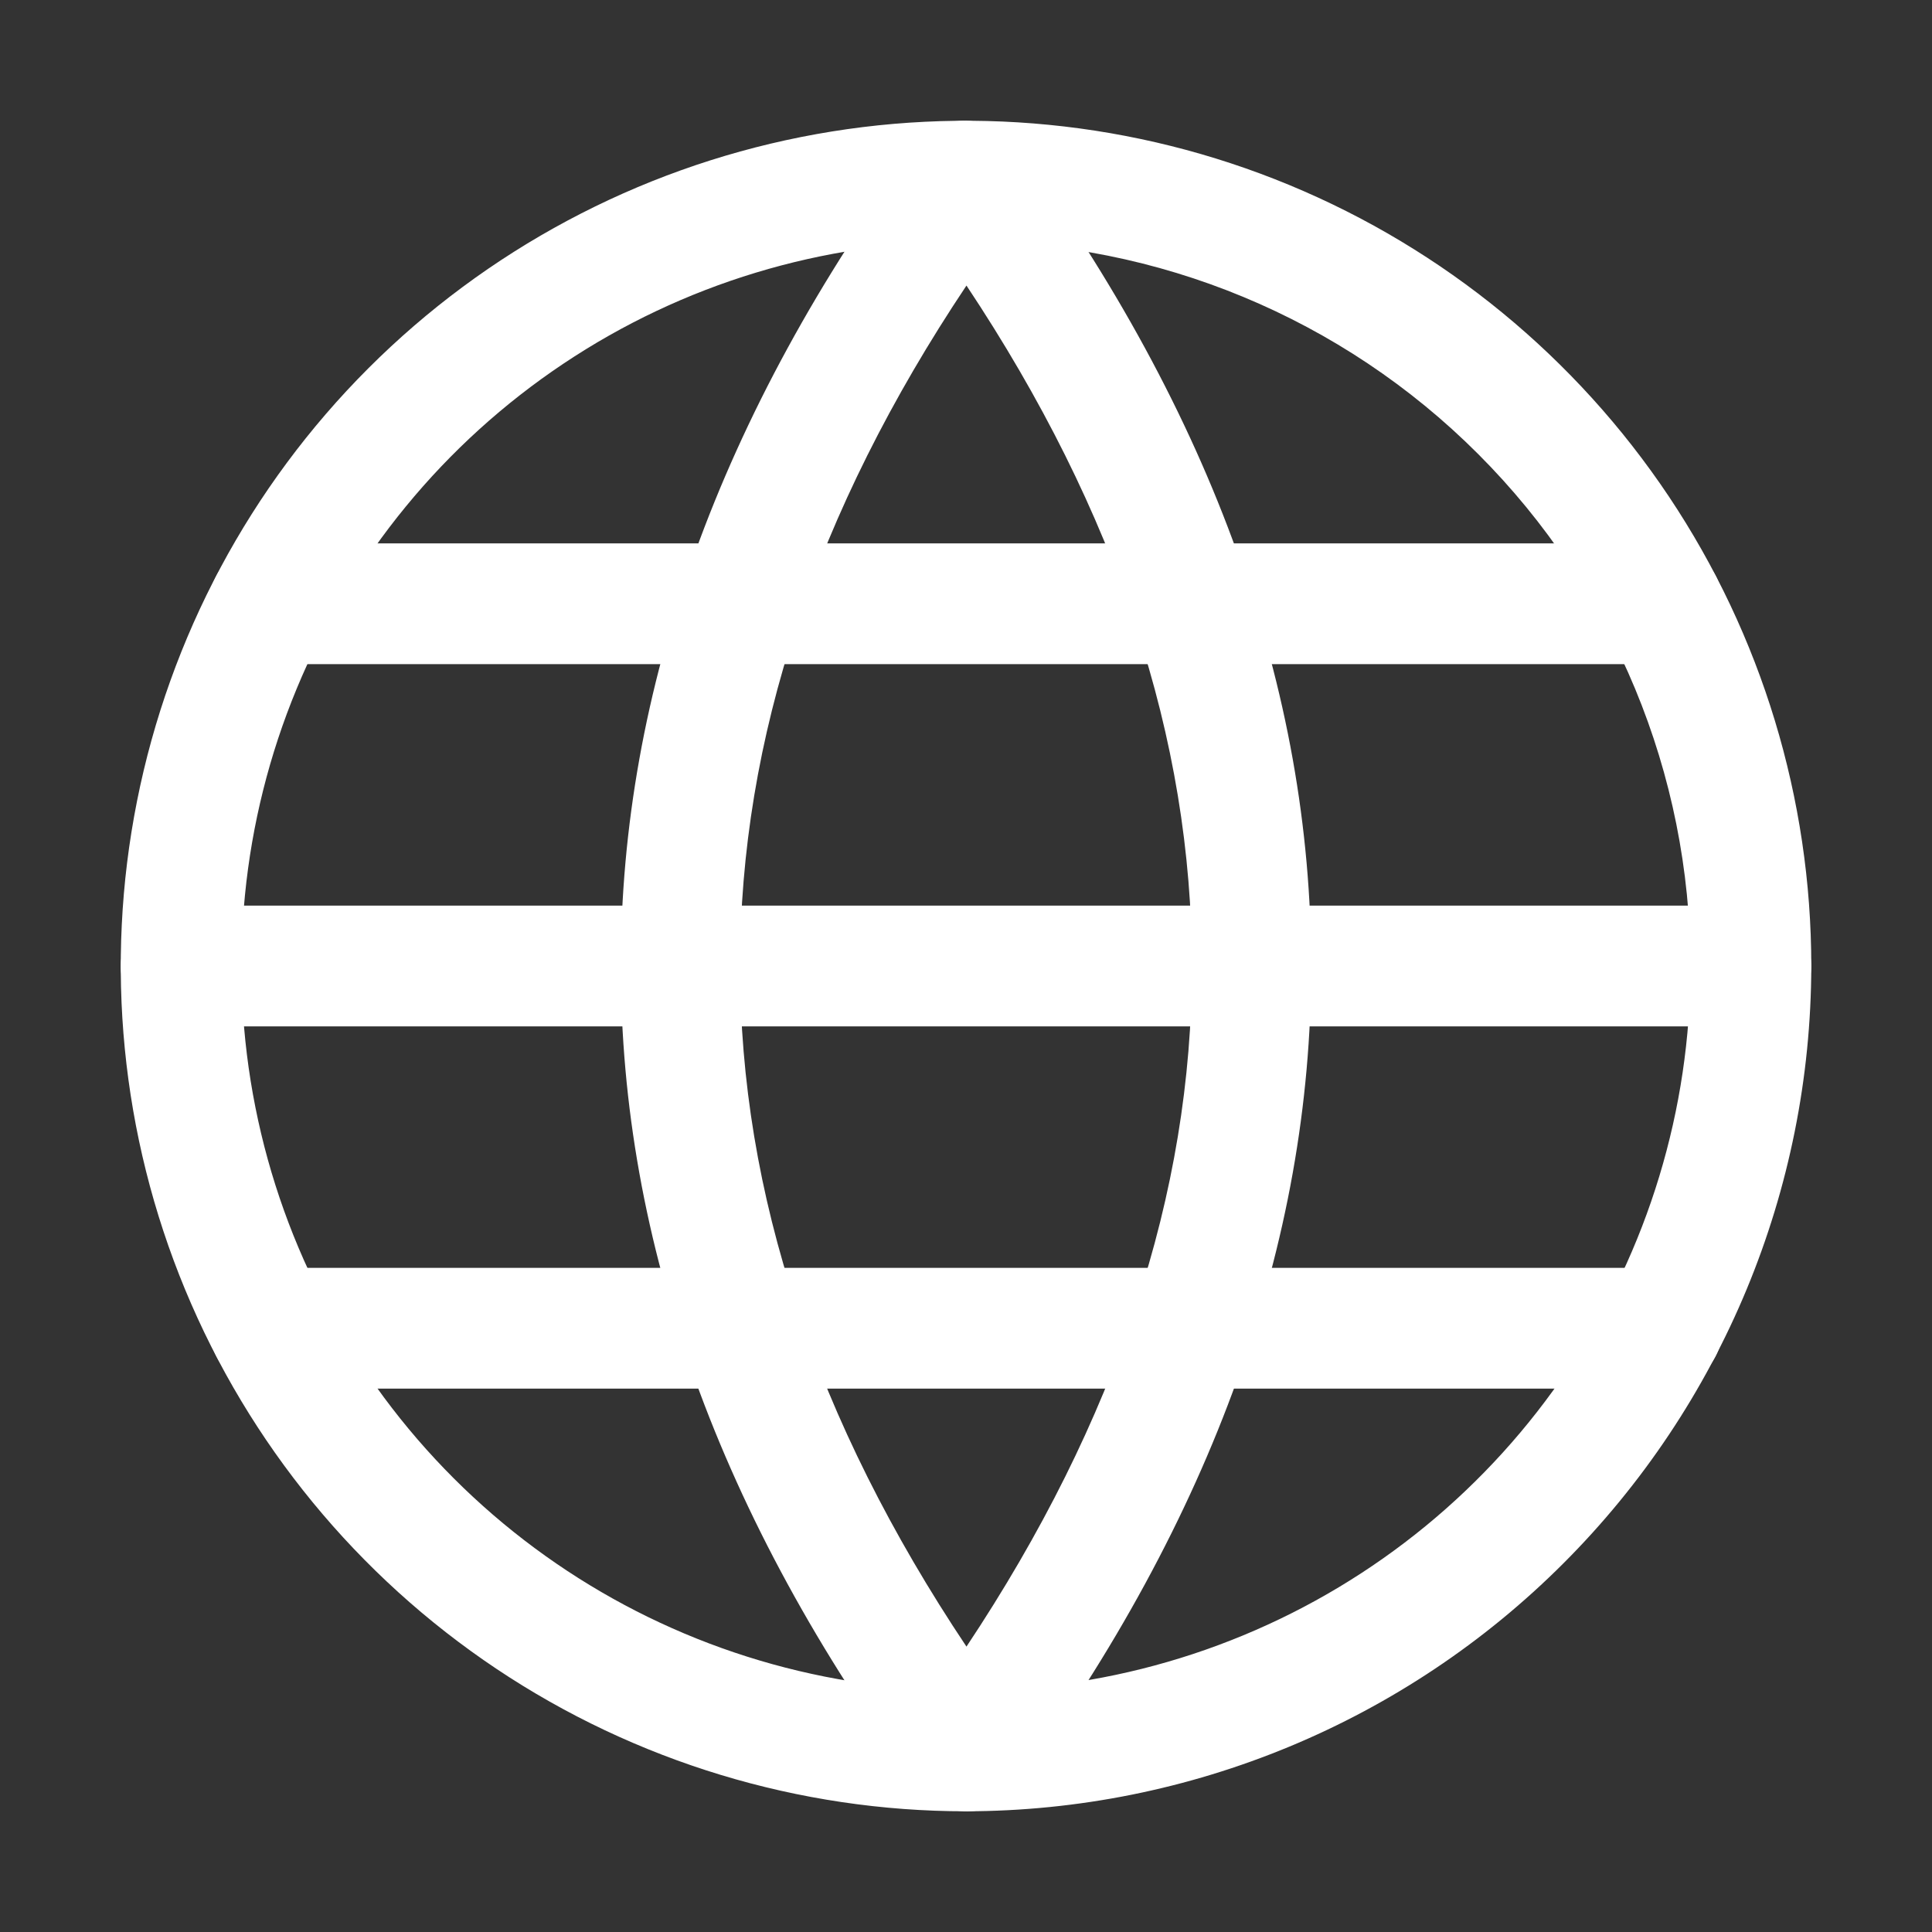
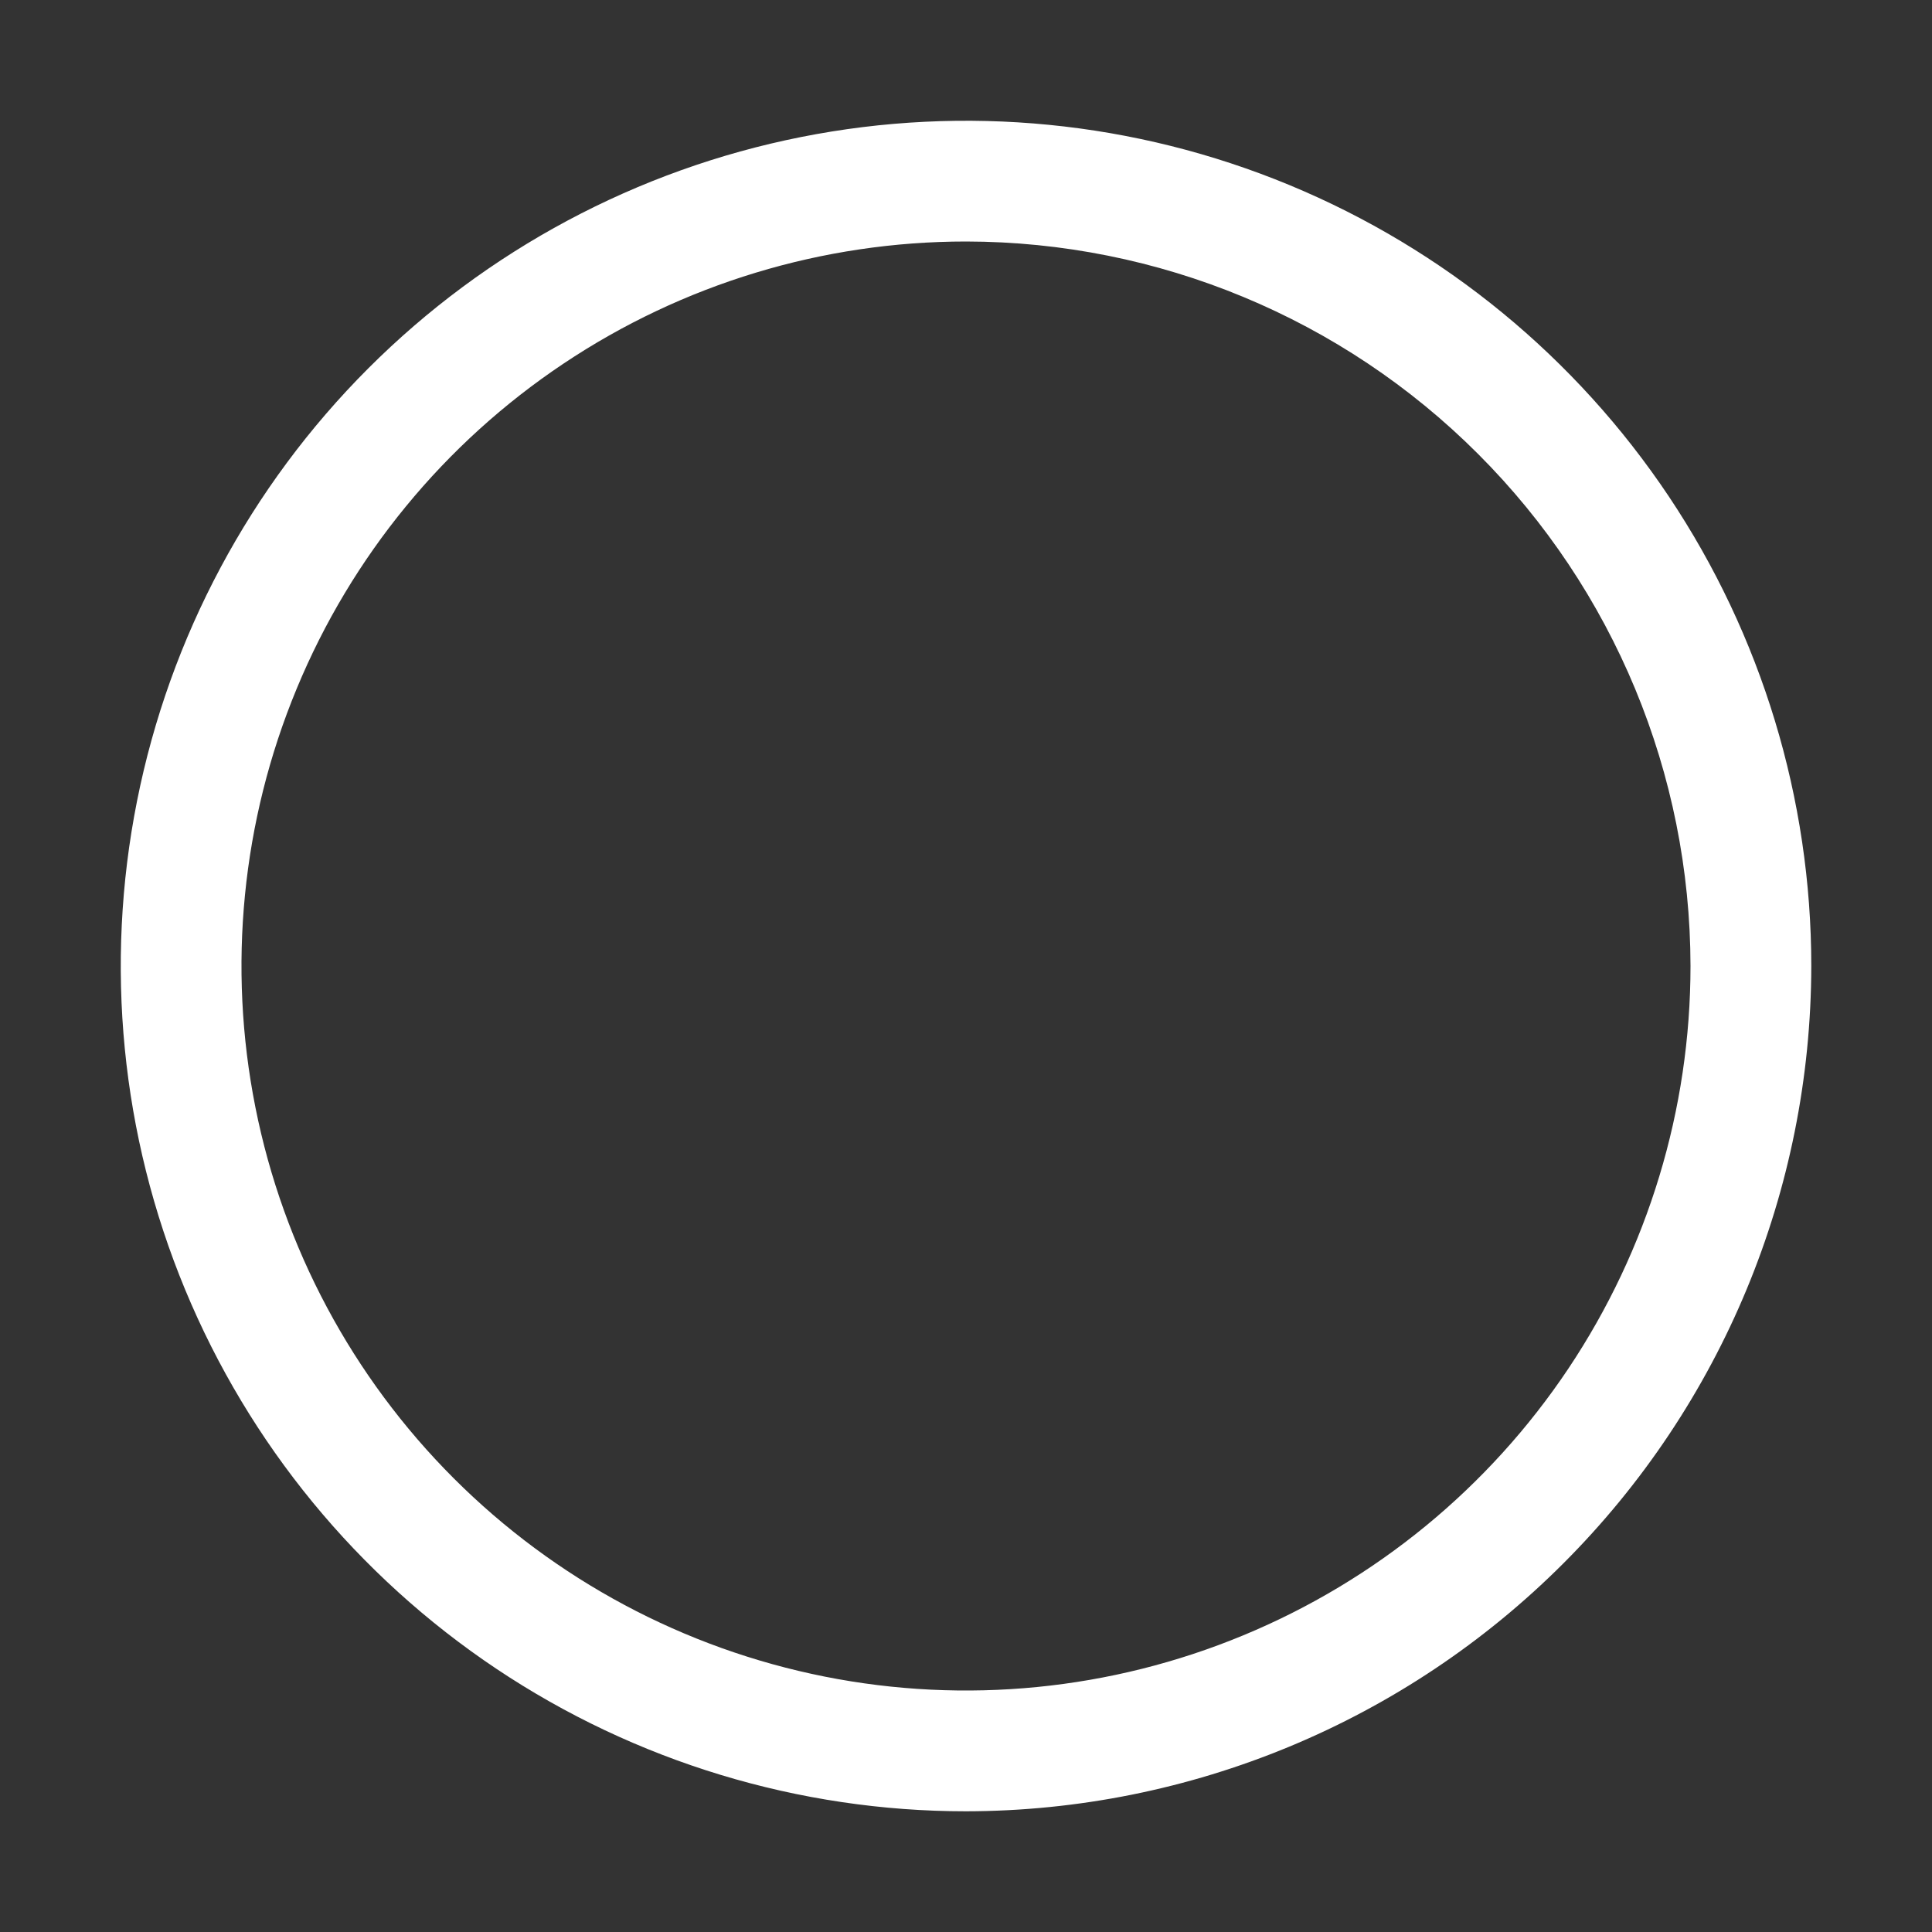
<svg xmlns="http://www.w3.org/2000/svg" width="25" height="25" viewBox="0 0 25 25" fill="none">
  <rect x="0" y="0" width="25" height="25" fill="#333333" stroke="none" />
  <path d="M12.5 23.438C10.337 23.438 8.222 22.796 6.423 21.594C4.625 20.392 3.223 18.684 2.395 16.686C1.567 14.687 1.351 12.488 1.773 10.366C2.195 8.245 3.236 6.296 4.766 4.766C6.296 3.236 8.245 2.195 10.366 1.773C12.488 1.351 14.687 1.567 16.686 2.395C18.684 3.223 20.392 4.625 21.594 6.423C22.796 8.222 23.438 10.337 23.438 12.5C23.434 15.4 22.281 18.18 20.23 20.23C18.18 22.281 15.4 23.434 12.5 23.438ZM12.5 3.125C10.646 3.125 8.833 3.675 7.292 4.705C5.75 5.735 4.548 7.199 3.839 8.912C3.129 10.625 2.943 12.51 3.305 14.329C3.667 16.148 4.56 17.818 5.871 19.129C7.182 20.44 8.852 21.333 10.671 21.695C12.49 22.057 14.375 21.871 16.088 21.161C17.801 20.452 19.265 19.25 20.295 17.709C21.325 16.167 21.875 14.354 21.875 12.5C21.872 10.014 20.884 7.631 19.126 5.874C17.369 4.116 14.986 3.128 12.5 3.125Z" fill="white" />
-   <path d="M12.514 23.438C12.39 23.438 12.267 23.41 12.155 23.355C12.044 23.299 11.947 23.219 11.871 23.12C6.754 16.173 6.754 8.829 11.871 1.881C11.941 1.778 12.036 1.695 12.147 1.639C12.259 1.584 12.383 1.557 12.507 1.563C12.63 1.568 12.75 1.599 12.86 1.654C12.97 1.709 13.067 1.787 13.144 1.882C18.241 8.829 18.241 16.173 13.144 23.119C13.072 23.218 12.977 23.299 12.867 23.354C12.758 23.409 12.637 23.438 12.514 23.438ZM12.506 3.695C8.6 9.543 8.6 15.459 12.506 21.307C16.396 15.459 16.396 9.543 12.506 3.695Z" fill="white" />
-   <path d="M22.655 13.281H2.345C2.137 13.281 1.939 13.199 1.792 13.052C1.646 12.906 1.563 12.707 1.563 12.5C1.563 12.293 1.646 12.094 1.792 11.948C1.939 11.801 2.137 11.719 2.345 11.719H22.655C22.863 11.719 23.061 11.801 23.208 11.948C23.354 12.094 23.437 12.293 23.437 12.5C23.437 12.707 23.354 12.906 23.208 13.052C23.061 13.199 22.863 13.281 22.655 13.281Z" fill="white" />
-   <path d="M21.508 8.594H3.492C3.285 8.594 3.086 8.511 2.94 8.365C2.793 8.218 2.711 8.02 2.711 7.812C2.711 7.605 2.793 7.407 2.94 7.26C3.086 7.114 3.285 7.031 3.492 7.031H21.508C21.715 7.031 21.914 7.114 22.06 7.26C22.207 7.407 22.289 7.605 22.289 7.812C22.289 8.02 22.207 8.218 22.06 8.365C21.914 8.511 21.715 8.594 21.508 8.594Z" fill="white" />
-   <path d="M21.508 17.969H3.492C3.285 17.969 3.086 17.886 2.94 17.74C2.793 17.593 2.711 17.395 2.711 17.188C2.711 16.98 2.793 16.782 2.94 16.635C3.086 16.489 3.285 16.406 3.492 16.406H21.508C21.715 16.406 21.914 16.489 22.06 16.635C22.207 16.782 22.289 16.98 22.289 17.188C22.289 17.395 22.207 17.593 22.06 17.74C21.914 17.886 21.715 17.969 21.508 17.969Z" fill="white" />
</svg>